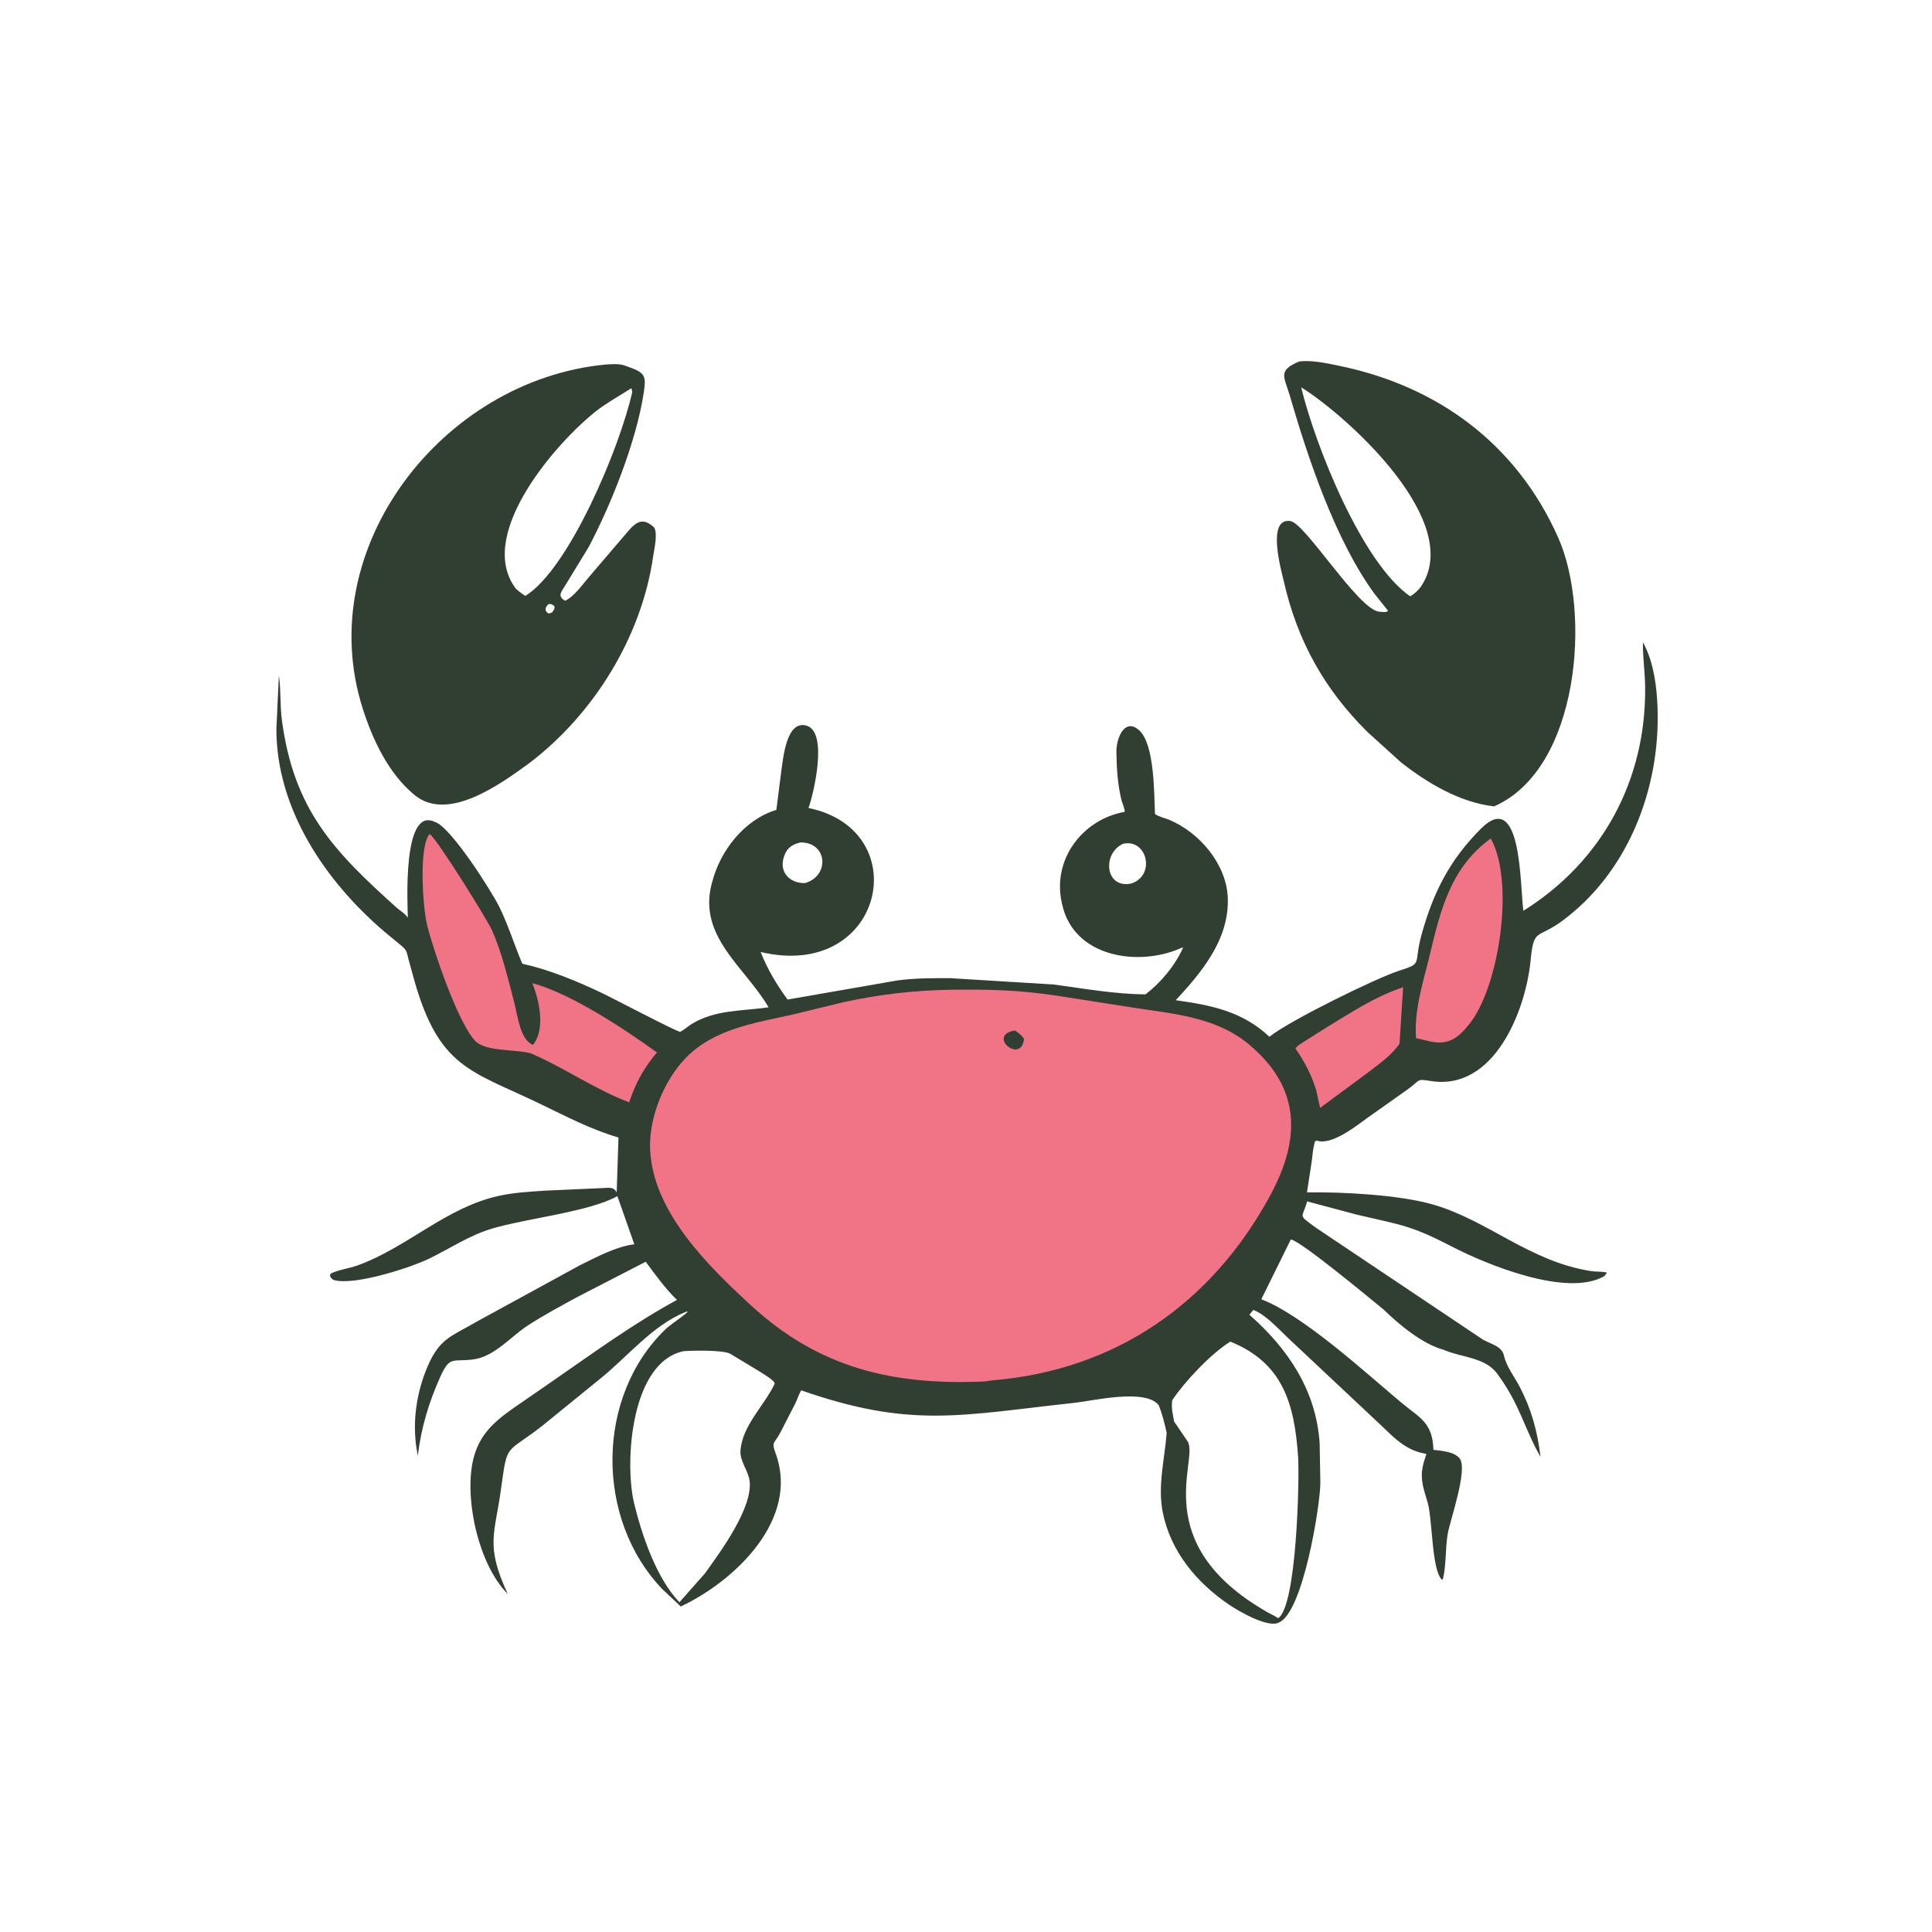
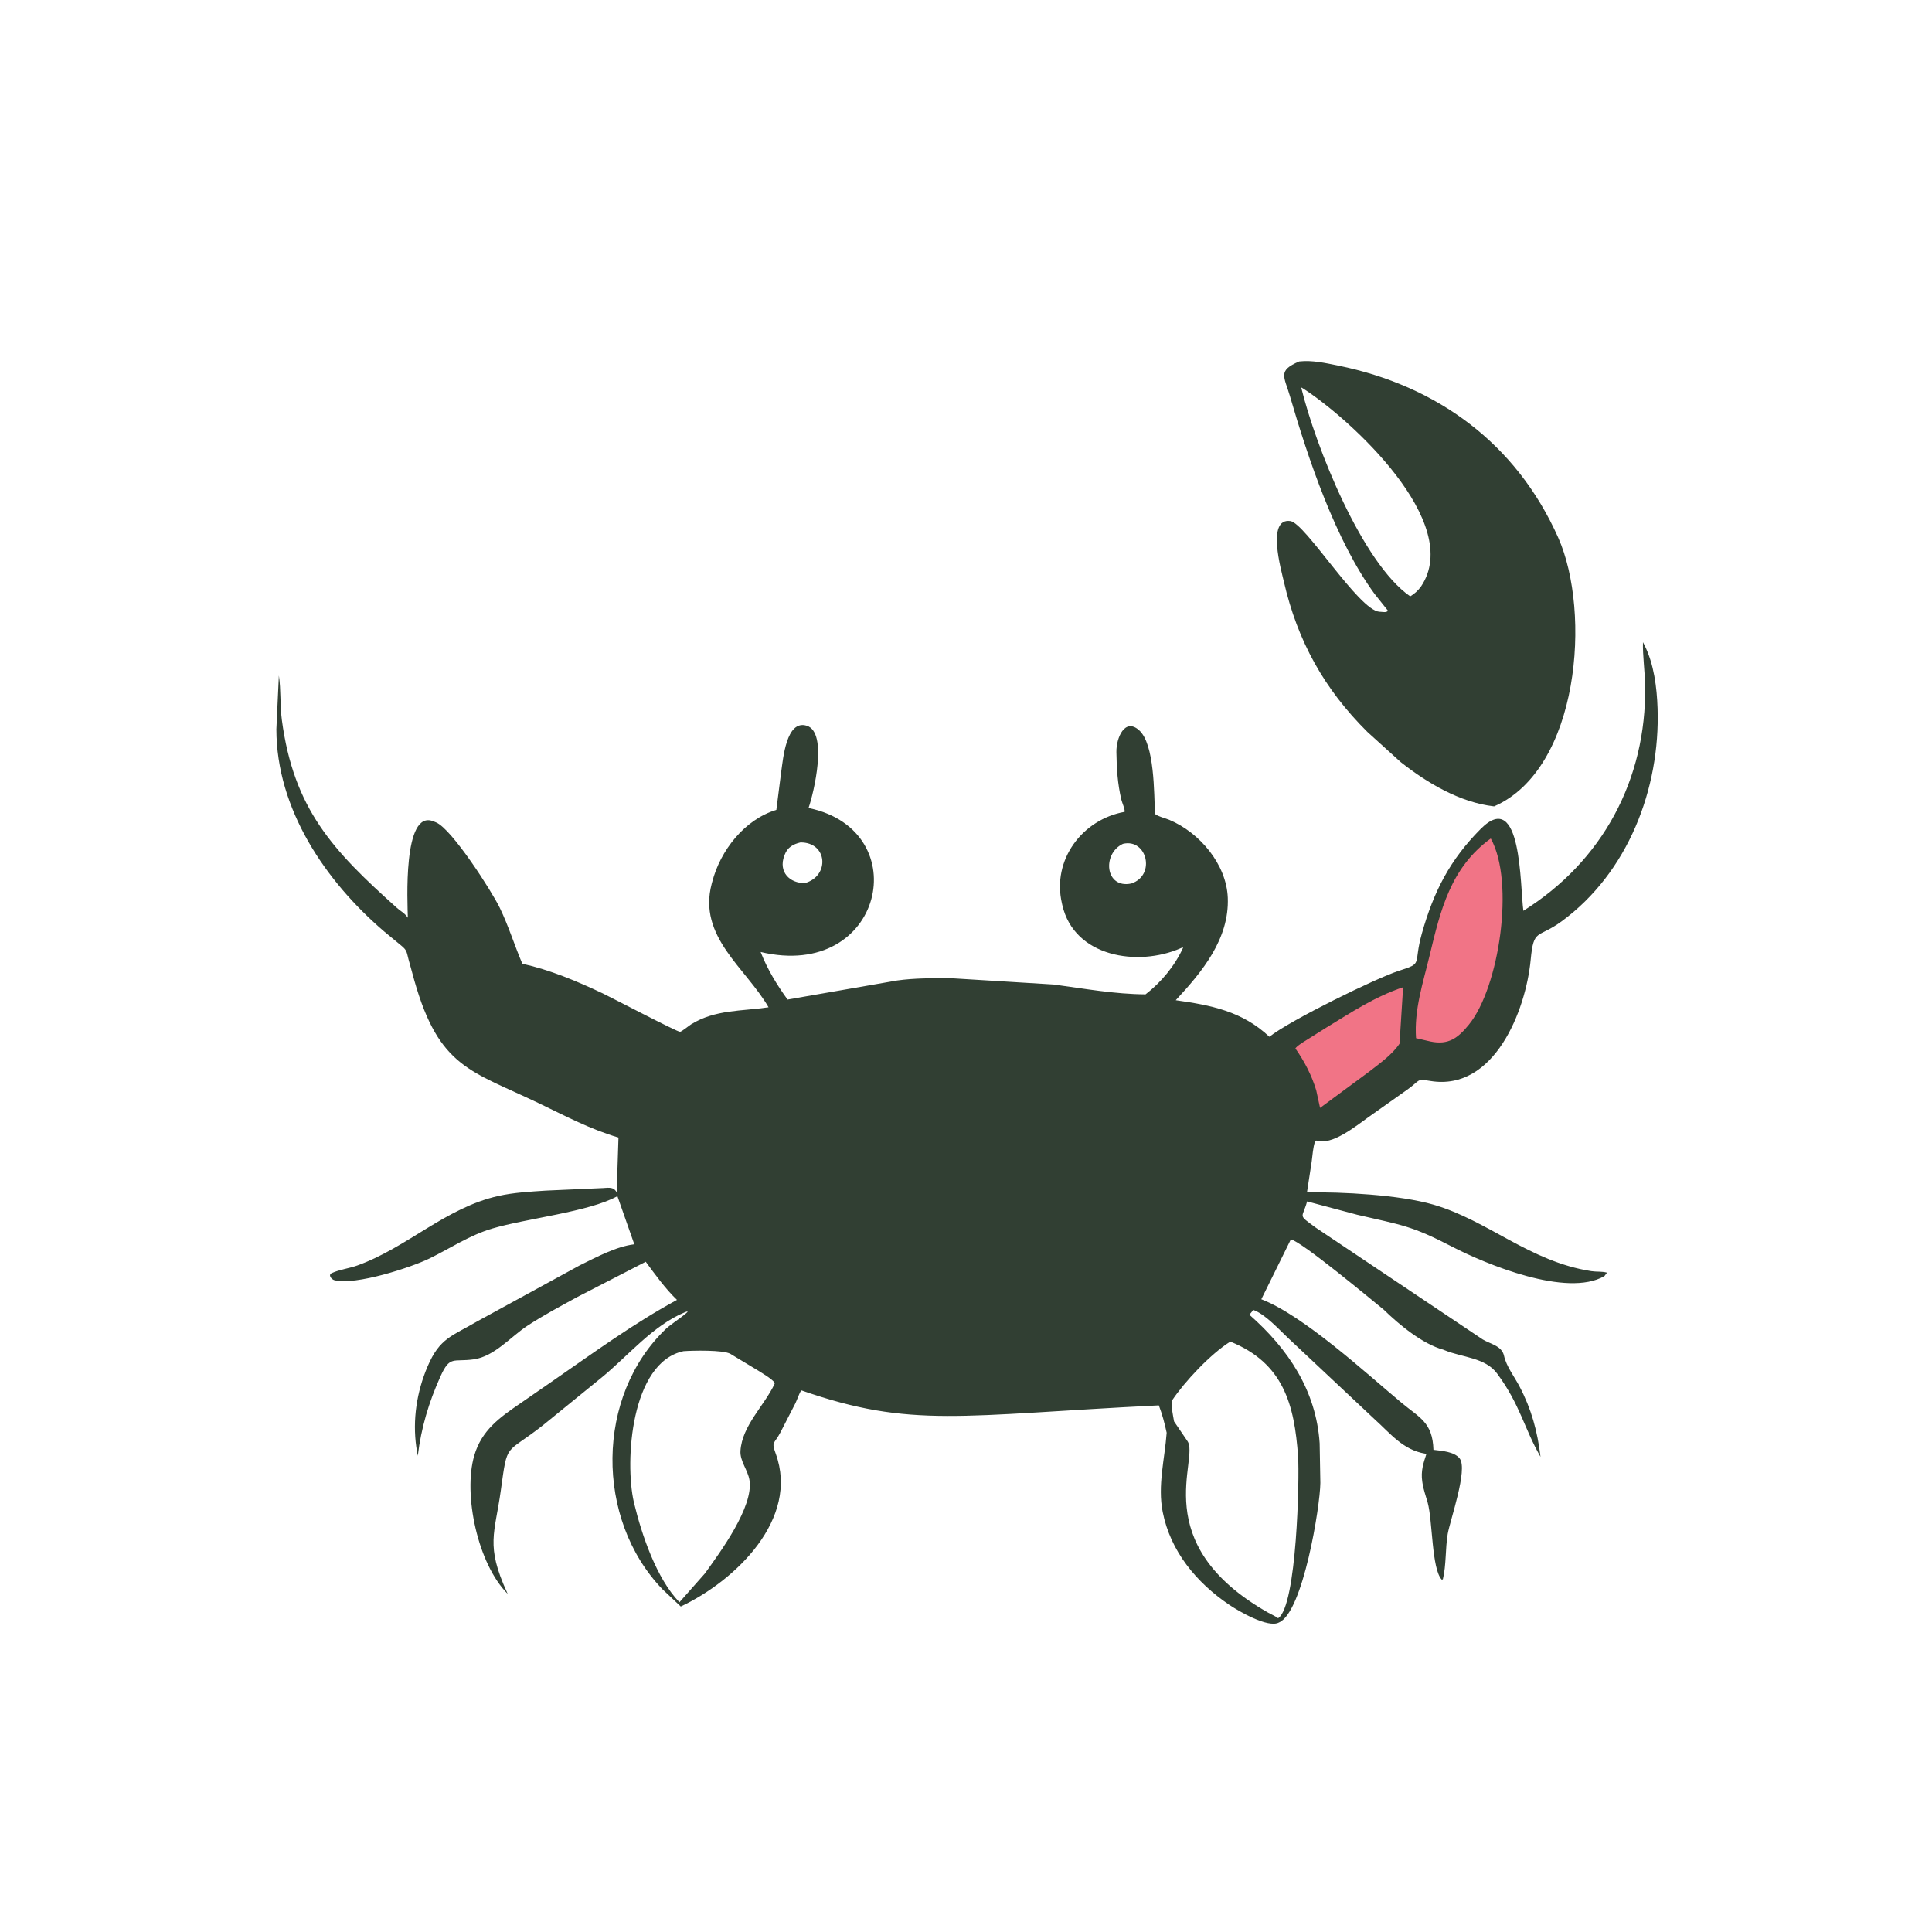
<svg xmlns="http://www.w3.org/2000/svg" version="1.1" style="display: block;" viewBox="0 0 2048 2048" width="640" height="640">
  <path transform="translate(0,0)" fill="rgb(49,63,51)" d="M 1377.23 383.147 C 1391.14 381.641 1405.12 384.822 1418.69 387.582 C 1523.46 408.894 1607.37 470.078 1651.78 569.948 C 1686.97 649.102 1674.31 815.197 1583.8 854.793 C 1547.56 850.679 1512.85 830 1484.77 807.821 L 1449.45 775.834 C 1403.67 730.351 1375.36 679.428 1360.94 616.487 C 1358.25 604.748 1342.27 548.779 1367.81 552.322 C 1383.73 554.53 1440.16 646.778 1462.23 648.474 L 1463.4 648.516 C 1466.42 648.658 1469.08 649.549 1471.42 647.5 L 1457.12 629.553 C 1415.91 573.378 1386.7 486.419 1367.33 419.717 C 1361.33 399.077 1353.99 392.962 1377.23 383.147 z M 1379.31 410.643 C 1394.56 473.308 1443.93 596.948 1494.89 632.144 C 1499.44 629.453 1503.06 626.141 1506.21 621.88 C 1552.36 554.036 1430.61 443.434 1381.23 411.763 L 1379.31 410.643 z" />
-   <path transform="translate(0,0)" fill="rgb(49,63,51)" d="M 641.863 386.438 C 648.118 386.02 656.337 385.36 662.26 387.47 L 663.5 387.943 C 683.358 394.937 685.256 397.173 682.491 415.678 C 674.833 466.937 648.206 534.193 623.968 580 L 597.5 623.328 C 593.646 628.918 591.983 632.733 599 636.85 C 609.052 632.08 617.463 619.464 624.692 611.229 L 664.766 564.352 C 674.301 553.009 681.303 547.976 693.5 559.178 C 697.386 566.253 693.543 581.496 692.427 589.386 C 680.299 675.151 628.945 757.935 559.917 809.813 C 530.077 831.341 474.67 871.985 439.243 842.593 C 411.794 819.82 395.265 784.721 384.605 751.437 C 330.113 581.284 468.977 402.907 641.863 386.438 z M 669.241 411.5 C 656.687 419.666 643.723 426.554 631.882 435.84 C 591.199 467.743 506.881 563.226 544.505 620.732 L 546.696 623.863 C 549.964 626.853 553.152 629.356 556.914 631.696 C 603.301 602.867 657.012 474.706 670.292 415.29 L 669.241 411.5 z M 581.391 640.5 C 577.683 643.926 576.751 647.38 581.5 650.363 L 584.838 649.5 C 588.643 645.256 589.795 641.9 583.125 640.153 L 581.391 640.5 z" />
-   <path transform="translate(0,0)" fill="rgb(49,63,51)" d="M 1228.42 1489.77 C 1214.46 1471.45 1158.68 1484.93 1139.5 1487 C 1017.91 1500.14 966.377 1514.59 849.351 1473.83 C 846.786 1477.91 845.267 1483.21 843.118 1487.62 L 827.322 1518.34 C 820.71 1531.14 817.389 1527.46 822.311 1540.97 C 847.485 1610.02 779.97 1675.47 721.647 1702.96 L 702.204 1684.65 C 630.713 1610.33 631.097 1479.62 706.355 1408.22 C 711.393 1403.44 737.504 1386.3 725.897 1391.09 C 692.092 1405.05 665.777 1437.31 638.057 1460.02 L 575.431 1510.94 C 535.081 1542.72 538.144 1527.43 530.869 1580 C 524.523 1625.86 514.541 1637.83 537.465 1688.01 L 538.195 1689.59 C 506.378 1657.95 490.759 1583.97 502.728 1542.97 C 510.599 1516.01 529.639 1502.65 551.761 1487.5 L 584.634 1464.78 C 628.201 1434.69 671.04 1403.26 717.629 1377.94 C 705.397 1366.22 694.553 1351.13 684.51 1337.51 L 612.223 1374.75 C 594.389 1384.52 576.329 1394.08 559.288 1405.21 C 541.471 1416.83 524.19 1437.93 502.136 1440.98 C 480.139 1444.03 477.026 1436.62 466.831 1459.24 C 454.467 1486.68 446.476 1513.58 442.875 1543.22 L 441.312 1533.97 C 437.226 1504.96 441.806 1475.33 453.24 1448.54 C 466.193 1418.2 478.939 1416.52 506.505 1400.35 L 614.648 1341.27 C 632.064 1332.75 653.003 1321.34 672.389 1319 L 654.466 1267.96 C 624.706 1284.61 557.866 1291.54 521.469 1302.4 C 497.679 1309.5 477.528 1323.1 455.463 1333.95 C 436.294 1343.38 376.932 1362.85 354.5 1357.07 C 351.349 1356.26 347.486 1351.46 351.749 1349.51 C 359.957 1345.75 369.981 1344.61 378.621 1341.52 C 431.538 1322.61 472.248 1280.24 528.429 1267.73 C 544.662 1264.11 561.922 1263.22 578.484 1262.1 L 636.845 1259.49 C 643.752 1259.44 650.281 1257.11 653.717 1264 L 655.608 1205.85 C 625.493 1196.95 599.811 1183.23 571.54 1169.64 C 499.388 1134.97 465.617 1132.01 439.356 1039.83 L 433.066 1017 C 430.878 1008.61 431.488 1007.32 424.707 1001.83 L 407.298 987.463 C 344.867 934.056 293.035 857.68 292.976 772.944 L 295.623 716.096 C 297.961 731.55 296.697 747.589 298.787 763.213 C 311.401 857.547 352.54 901.357 420.799 962.451 C 424.701 965.944 428.244 967.392 431.56 971.791 L 432.322 972.831 C 432.086 958.579 426.531 856.854 459.734 870.759 L 462.213 871.772 C 478.963 878.621 521.314 944.763 529.885 962.541 C 539.132 981.723 545.361 1002.06 553.685 1021.58 C 583.212 1028.16 611.739 1040.14 639 1053.06 C 647.626 1057.15 718.216 1094.12 720.901 1093.74 C 722.757 1093.48 730.421 1087.18 732.704 1085.77 C 758.244 1070.01 786.187 1072 814.705 1067.76 C 790.378 1025.8 739.614 993.026 754.411 936.914 L 754.929 935 C 763.546 901.514 789.227 868.728 822.969 858.504 L 828.162 817.772 C 830.083 804.792 833.424 762.432 855.264 769.32 C 877.866 776.449 862.647 840.778 857.067 856.508 L 857.981 856.701 C 971.518 880.905 936.444 1040.03 806.306 1009.14 C 813.496 1027.51 823.338 1043.67 834.847 1059.56 L 950.997 1039.35 C 969.54 1036.78 988.48 1036.91 1007.16 1036.88 L 1117 1043.62 C 1149.43 1047.95 1181.49 1053.85 1214.32 1054.04 C 1230.86 1041.36 1245.61 1023.5 1254.22 1004.4 C 1252.3 1004.77 1253.04 1004.51 1251.46 1005.21 C 1206.12 1025.05 1138.59 1014.55 1126.07 959.303 L 1125.67 957.5 C 1115 911.554 1147.1 868.701 1192.14 860.599 C 1192.77 858.196 1189.44 850.815 1188.74 847.907 C 1184.65 830.889 1183.7 814.648 1183.43 797.21 C 1183.2 782.122 1192.35 760.653 1207.42 774.007 C 1224.05 788.737 1223.29 841.034 1224.32 862.846 C 1228.45 865.925 1234.69 867.059 1239.5 869.073 C 1271.67 882.551 1300.11 916.155 1301.5 951.635 C 1303.22 995.319 1274.29 1030.21 1246.34 1060.26 C 1283.65 1065.55 1316.72 1071.83 1345.6 1099 C 1367.64 1081.46 1459.2 1036.7 1482.71 1029.15 C 1509.37 1020.6 1497.77 1023.3 1507.21 989.637 C 1519.7 945.149 1536.97 911.417 1569.69 878.596 C 1613.37 834.781 1611.18 939.42 1614.83 965.492 C 1698.69 913.085 1745.3 826.297 1743.91 727.361 C 1743.7 712.22 1741.16 694.195 1741.6 680.772 L 1743.18 683.84 C 1753.29 703.9 1756.34 728.724 1757.09 750.906 C 1759.94 836.12 1725.77 924.99 1655.55 976.542 C 1629.87 995.391 1625.8 983.465 1622.59 1017.31 C 1617.47 1071.38 1583.85 1156.83 1516.5 1145.9 C 1501.04 1143.39 1506.28 1144.66 1492.2 1154.77 L 1451 1183.93 C 1438.86 1192.51 1411.81 1214.89 1395.5 1209 L 1393.98 1210 C 1391.75 1216.96 1391.42 1224.2 1390.44 1231.4 L 1385.44 1264 C 1422.24 1263.37 1483.47 1266.47 1519.58 1276.99 C 1577.62 1293.9 1621.54 1337.38 1686.9 1347.47 C 1692.46 1348.33 1698.05 1347.55 1703.5 1349.07 L 1700.76 1352.69 C 1661.01 1375.84 1574.71 1339.91 1539.23 1321.5 C 1495.87 1299 1486.03 1298.73 1438.67 1287.68 L 1385.6 1273.54 C 1380.49 1292.14 1375.17 1286.84 1394.49 1301.16 L 1571.77 1419.9 C 1579.66 1424.66 1591.98 1426.63 1594.27 1437 C 1596.81 1448.55 1605.11 1459.01 1610.58 1469.4 C 1623.39 1493.7 1629.74 1517.14 1633.01 1544.28 C 1615.61 1514.25 1611.62 1489.28 1586.96 1455.97 C 1574.39 1438.99 1550.19 1439.06 1531.4 1431.32 L 1530.19 1430.81 C 1507.95 1424.79 1483.03 1404.12 1466.86 1388.34 C 1454.68 1378.47 1379.1 1315.44 1368.33 1313.86 L 1337.06 1377.27 C 1382.06 1394.6 1448.65 1456.13 1485.77 1487.07 C 1504.72 1502.87 1518.67 1507.71 1519.51 1536.88 C 1528.06 1537.98 1541.62 1538.69 1547.34 1546.08 C 1556.28 1557.65 1537.03 1611.85 1534.64 1625.98 C 1531.99 1641.63 1533.21 1658.93 1529.5 1674.08 L 1528.37 1674.5 C 1517.52 1663.43 1518.7 1611.93 1513.39 1592.78 C 1511.49 1585.89 1508.91 1579.09 1507.88 1572 L 1507.63 1570.36 C 1506.06 1559.51 1508.72 1551.26 1512.08 1541.14 L 1510.81 1540.95 C 1487.15 1536.99 1473.85 1519.49 1457.24 1504.56 L 1365.5 1418.42 C 1355.67 1409.21 1341.26 1393.1 1328.57 1388.6 L 1324.42 1393.69 C 1365.66 1429.99 1395.15 1473.98 1398.89 1529.94 L 1399.63 1571.99 C 1399.43 1596.37 1381.29 1709.07 1355.84 1719.85 C 1344.42 1726.33 1312.63 1707.66 1302.89 1701.05 C 1268.2 1677.49 1240.71 1644.44 1232.5 1602.68 C 1227 1574.7 1234.67 1546.63 1236.72 1518.79 C 1234.53 1508.68 1232.12 1499.46 1228.42 1489.77 z M 1242.58 1484.32 C 1241.48 1493.04 1243.21 1498.5 1244.55 1506.78 L 1258.7 1527.58 C 1272.12 1546.3 1214.62 1635.95 1344.32 1709.48 C 1347.74 1711.42 1351.71 1713.03 1354.84 1715.37 C 1374.77 1702.83 1377.58 1565.97 1376.03 1544 C 1372.14 1488.73 1360.49 1444.97 1304.19 1422.16 C 1283.3 1435.22 1255.75 1464.65 1242.58 1484.32 z M 724.554 1432.31 C 668.685 1444.19 662.127 1549.25 671.855 1592.11 L 672.311 1594 C 680.214 1626.75 695.872 1673.32 720.245 1698.44 L 747.17 1667.98 C 763.205 1645.7 799.114 1597.28 794.447 1568.83 C 792.739 1558.42 784.228 1548.7 784.929 1537.95 C 786.673 1511.2 810.069 1490.34 821.085 1467 C 822.516 1463.97 807.167 1455.22 804.148 1453.19 L 774.27 1435.16 C 766.792 1430.81 733.74 1431.62 724.554 1432.31 z M 848.523 893.014 C 840.691 894.834 834.729 898.289 831.833 906 L 831.37 907.174 C 824.977 924.207 837.117 936.409 853.221 936.115 C 879.766 928.718 877.385 892.743 848.523 893.014 z M 1190.36 894.5 C 1168 904.98 1171.47 942.446 1199.26 936.552 C 1225.52 927.863 1215.82 888.443 1190.36 894.5 z" />
+   <path transform="translate(0,0)" fill="rgb(49,63,51)" d="M 1228.42 1489.77 C 1017.91 1500.14 966.377 1514.59 849.351 1473.83 C 846.786 1477.91 845.267 1483.21 843.118 1487.62 L 827.322 1518.34 C 820.71 1531.14 817.389 1527.46 822.311 1540.97 C 847.485 1610.02 779.97 1675.47 721.647 1702.96 L 702.204 1684.65 C 630.713 1610.33 631.097 1479.62 706.355 1408.22 C 711.393 1403.44 737.504 1386.3 725.897 1391.09 C 692.092 1405.05 665.777 1437.31 638.057 1460.02 L 575.431 1510.94 C 535.081 1542.72 538.144 1527.43 530.869 1580 C 524.523 1625.86 514.541 1637.83 537.465 1688.01 L 538.195 1689.59 C 506.378 1657.95 490.759 1583.97 502.728 1542.97 C 510.599 1516.01 529.639 1502.65 551.761 1487.5 L 584.634 1464.78 C 628.201 1434.69 671.04 1403.26 717.629 1377.94 C 705.397 1366.22 694.553 1351.13 684.51 1337.51 L 612.223 1374.75 C 594.389 1384.52 576.329 1394.08 559.288 1405.21 C 541.471 1416.83 524.19 1437.93 502.136 1440.98 C 480.139 1444.03 477.026 1436.62 466.831 1459.24 C 454.467 1486.68 446.476 1513.58 442.875 1543.22 L 441.312 1533.97 C 437.226 1504.96 441.806 1475.33 453.24 1448.54 C 466.193 1418.2 478.939 1416.52 506.505 1400.35 L 614.648 1341.27 C 632.064 1332.75 653.003 1321.34 672.389 1319 L 654.466 1267.96 C 624.706 1284.61 557.866 1291.54 521.469 1302.4 C 497.679 1309.5 477.528 1323.1 455.463 1333.95 C 436.294 1343.38 376.932 1362.85 354.5 1357.07 C 351.349 1356.26 347.486 1351.46 351.749 1349.51 C 359.957 1345.75 369.981 1344.61 378.621 1341.52 C 431.538 1322.61 472.248 1280.24 528.429 1267.73 C 544.662 1264.11 561.922 1263.22 578.484 1262.1 L 636.845 1259.49 C 643.752 1259.44 650.281 1257.11 653.717 1264 L 655.608 1205.85 C 625.493 1196.95 599.811 1183.23 571.54 1169.64 C 499.388 1134.97 465.617 1132.01 439.356 1039.83 L 433.066 1017 C 430.878 1008.61 431.488 1007.32 424.707 1001.83 L 407.298 987.463 C 344.867 934.056 293.035 857.68 292.976 772.944 L 295.623 716.096 C 297.961 731.55 296.697 747.589 298.787 763.213 C 311.401 857.547 352.54 901.357 420.799 962.451 C 424.701 965.944 428.244 967.392 431.56 971.791 L 432.322 972.831 C 432.086 958.579 426.531 856.854 459.734 870.759 L 462.213 871.772 C 478.963 878.621 521.314 944.763 529.885 962.541 C 539.132 981.723 545.361 1002.06 553.685 1021.58 C 583.212 1028.16 611.739 1040.14 639 1053.06 C 647.626 1057.15 718.216 1094.12 720.901 1093.74 C 722.757 1093.48 730.421 1087.18 732.704 1085.77 C 758.244 1070.01 786.187 1072 814.705 1067.76 C 790.378 1025.8 739.614 993.026 754.411 936.914 L 754.929 935 C 763.546 901.514 789.227 868.728 822.969 858.504 L 828.162 817.772 C 830.083 804.792 833.424 762.432 855.264 769.32 C 877.866 776.449 862.647 840.778 857.067 856.508 L 857.981 856.701 C 971.518 880.905 936.444 1040.03 806.306 1009.14 C 813.496 1027.51 823.338 1043.67 834.847 1059.56 L 950.997 1039.35 C 969.54 1036.78 988.48 1036.91 1007.16 1036.88 L 1117 1043.62 C 1149.43 1047.95 1181.49 1053.85 1214.32 1054.04 C 1230.86 1041.36 1245.61 1023.5 1254.22 1004.4 C 1252.3 1004.77 1253.04 1004.51 1251.46 1005.21 C 1206.12 1025.05 1138.59 1014.55 1126.07 959.303 L 1125.67 957.5 C 1115 911.554 1147.1 868.701 1192.14 860.599 C 1192.77 858.196 1189.44 850.815 1188.74 847.907 C 1184.65 830.889 1183.7 814.648 1183.43 797.21 C 1183.2 782.122 1192.35 760.653 1207.42 774.007 C 1224.05 788.737 1223.29 841.034 1224.32 862.846 C 1228.45 865.925 1234.69 867.059 1239.5 869.073 C 1271.67 882.551 1300.11 916.155 1301.5 951.635 C 1303.22 995.319 1274.29 1030.21 1246.34 1060.26 C 1283.65 1065.55 1316.72 1071.83 1345.6 1099 C 1367.64 1081.46 1459.2 1036.7 1482.71 1029.15 C 1509.37 1020.6 1497.77 1023.3 1507.21 989.637 C 1519.7 945.149 1536.97 911.417 1569.69 878.596 C 1613.37 834.781 1611.18 939.42 1614.83 965.492 C 1698.69 913.085 1745.3 826.297 1743.91 727.361 C 1743.7 712.22 1741.16 694.195 1741.6 680.772 L 1743.18 683.84 C 1753.29 703.9 1756.34 728.724 1757.09 750.906 C 1759.94 836.12 1725.77 924.99 1655.55 976.542 C 1629.87 995.391 1625.8 983.465 1622.59 1017.31 C 1617.47 1071.38 1583.85 1156.83 1516.5 1145.9 C 1501.04 1143.39 1506.28 1144.66 1492.2 1154.77 L 1451 1183.93 C 1438.86 1192.51 1411.81 1214.89 1395.5 1209 L 1393.98 1210 C 1391.75 1216.96 1391.42 1224.2 1390.44 1231.4 L 1385.44 1264 C 1422.24 1263.37 1483.47 1266.47 1519.58 1276.99 C 1577.62 1293.9 1621.54 1337.38 1686.9 1347.47 C 1692.46 1348.33 1698.05 1347.55 1703.5 1349.07 L 1700.76 1352.69 C 1661.01 1375.84 1574.71 1339.91 1539.23 1321.5 C 1495.87 1299 1486.03 1298.73 1438.67 1287.68 L 1385.6 1273.54 C 1380.49 1292.14 1375.17 1286.84 1394.49 1301.16 L 1571.77 1419.9 C 1579.66 1424.66 1591.98 1426.63 1594.27 1437 C 1596.81 1448.55 1605.11 1459.01 1610.58 1469.4 C 1623.39 1493.7 1629.74 1517.14 1633.01 1544.28 C 1615.61 1514.25 1611.62 1489.28 1586.96 1455.97 C 1574.39 1438.99 1550.19 1439.06 1531.4 1431.32 L 1530.19 1430.81 C 1507.95 1424.79 1483.03 1404.12 1466.86 1388.34 C 1454.68 1378.47 1379.1 1315.44 1368.33 1313.86 L 1337.06 1377.27 C 1382.06 1394.6 1448.65 1456.13 1485.77 1487.07 C 1504.72 1502.87 1518.67 1507.71 1519.51 1536.88 C 1528.06 1537.98 1541.62 1538.69 1547.34 1546.08 C 1556.28 1557.65 1537.03 1611.85 1534.64 1625.98 C 1531.99 1641.63 1533.21 1658.93 1529.5 1674.08 L 1528.37 1674.5 C 1517.52 1663.43 1518.7 1611.93 1513.39 1592.78 C 1511.49 1585.89 1508.91 1579.09 1507.88 1572 L 1507.63 1570.36 C 1506.06 1559.51 1508.72 1551.26 1512.08 1541.14 L 1510.81 1540.95 C 1487.15 1536.99 1473.85 1519.49 1457.24 1504.56 L 1365.5 1418.42 C 1355.67 1409.21 1341.26 1393.1 1328.57 1388.6 L 1324.42 1393.69 C 1365.66 1429.99 1395.15 1473.98 1398.89 1529.94 L 1399.63 1571.99 C 1399.43 1596.37 1381.29 1709.07 1355.84 1719.85 C 1344.42 1726.33 1312.63 1707.66 1302.89 1701.05 C 1268.2 1677.49 1240.71 1644.44 1232.5 1602.68 C 1227 1574.7 1234.67 1546.63 1236.72 1518.79 C 1234.53 1508.68 1232.12 1499.46 1228.42 1489.77 z M 1242.58 1484.32 C 1241.48 1493.04 1243.21 1498.5 1244.55 1506.78 L 1258.7 1527.58 C 1272.12 1546.3 1214.62 1635.95 1344.32 1709.48 C 1347.74 1711.42 1351.71 1713.03 1354.84 1715.37 C 1374.77 1702.83 1377.58 1565.97 1376.03 1544 C 1372.14 1488.73 1360.49 1444.97 1304.19 1422.16 C 1283.3 1435.22 1255.75 1464.65 1242.58 1484.32 z M 724.554 1432.31 C 668.685 1444.19 662.127 1549.25 671.855 1592.11 L 672.311 1594 C 680.214 1626.75 695.872 1673.32 720.245 1698.44 L 747.17 1667.98 C 763.205 1645.7 799.114 1597.28 794.447 1568.83 C 792.739 1558.42 784.228 1548.7 784.929 1537.95 C 786.673 1511.2 810.069 1490.34 821.085 1467 C 822.516 1463.97 807.167 1455.22 804.148 1453.19 L 774.27 1435.16 C 766.792 1430.81 733.74 1431.62 724.554 1432.31 z M 848.523 893.014 C 840.691 894.834 834.729 898.289 831.833 906 L 831.37 907.174 C 824.977 924.207 837.117 936.409 853.221 936.115 C 879.766 928.718 877.385 892.743 848.523 893.014 z M 1190.36 894.5 C 1168 904.98 1171.47 942.446 1199.26 936.552 C 1225.52 927.863 1215.82 888.443 1190.36 894.5 z" />
  <path transform="translate(0,0)" fill="rgb(241,116,134)" d="M 1487.36 1046.5 L 1483.56 1106.35 C 1475.8 1118.02 1461.92 1127.78 1450.85 1136.37 L 1399.33 1174.43 L 1395.26 1155.78 C 1390.39 1139.63 1382.78 1125.17 1373.17 1111.36 C 1375.07 1108.69 1379.02 1106.36 1381.74 1104.5 L 1405.81 1089.37 C 1432.78 1072.93 1457.24 1056.58 1487.36 1046.5 z" />
  <path transform="translate(0,0)" fill="rgb(241,116,134)" d="M 1580.27 888.812 C 1605.99 934.906 1589.23 1046.85 1557.04 1086.2 C 1545.49 1100.32 1535.51 1108.06 1516.28 1104.02 L 1501.07 1100.49 C 1498.92 1070.27 1508.51 1041.83 1515.46 1012.85 C 1526.93 965.073 1537.5 919.897 1580.27 888.812 z" />
-   <path transform="translate(0,0)" fill="rgb(241,116,134)" d="M 562.461 1116.51 C 547.155 1112.18 514.891 1115.01 503.74 1103.42 C 485.269 1084.22 458.98 1005.9 452.859 981.058 C 447.806 960.548 443.966 896.064 455.5 884.12 C 463.89 890.067 516.567 975.102 521.344 985.744 C 532.298 1010.15 538.712 1038.44 545.505 1064.3 C 548.636 1076.22 551.353 1101.59 564.144 1107.22 L 565.011 1107.58 L 565.757 1106.59 C 578.133 1089.68 571.584 1060.59 564.317 1042.16 C 605.773 1053.45 661.761 1090.78 696.379 1115.64 C 682.747 1131.73 673.41 1148.51 666.968 1168.53 C 630.082 1154.57 598.431 1131.83 562.461 1116.51 z" />
-   <path transform="translate(0,0)" fill="rgb(241,116,134)" d="M 1007.35 1049.18 C 1048.96 1048.64 1079.62 1049.42 1120.46 1055.49 L 1199.03 1067.8 C 1243.01 1074.73 1288.71 1077.54 1324.25 1107.39 C 1379.46 1153.75 1378.66 1207.63 1346.59 1266.98 C 1284.15 1382.54 1181.4 1452.66 1051.76 1463.23 L 1043.65 1464.43 C 945.946 1468.67 868.362 1450.12 796.368 1384 C 750.457 1341.84 691.347 1283.98 689.11 1217.36 C 688.01 1184.59 703.701 1145.78 726.205 1122.23 C 756.524 1090.51 799.788 1084.57 840.5 1075.4 L 894.5 1062.26 C 931.713 1054.13 969.31 1049.79 1007.35 1049.18 z" />
  <path transform="translate(0,0)" fill="rgb(49,63,51)" d="M 1085.54 1101.19 L 1085.25 1103.06 C 1081.01 1127.07 1047.2 1098.13 1074.47 1092.61 L 1075.91 1092.3 C 1079.83 1095.02 1082.79 1097.2 1085.54 1101.19 z" />
</svg>